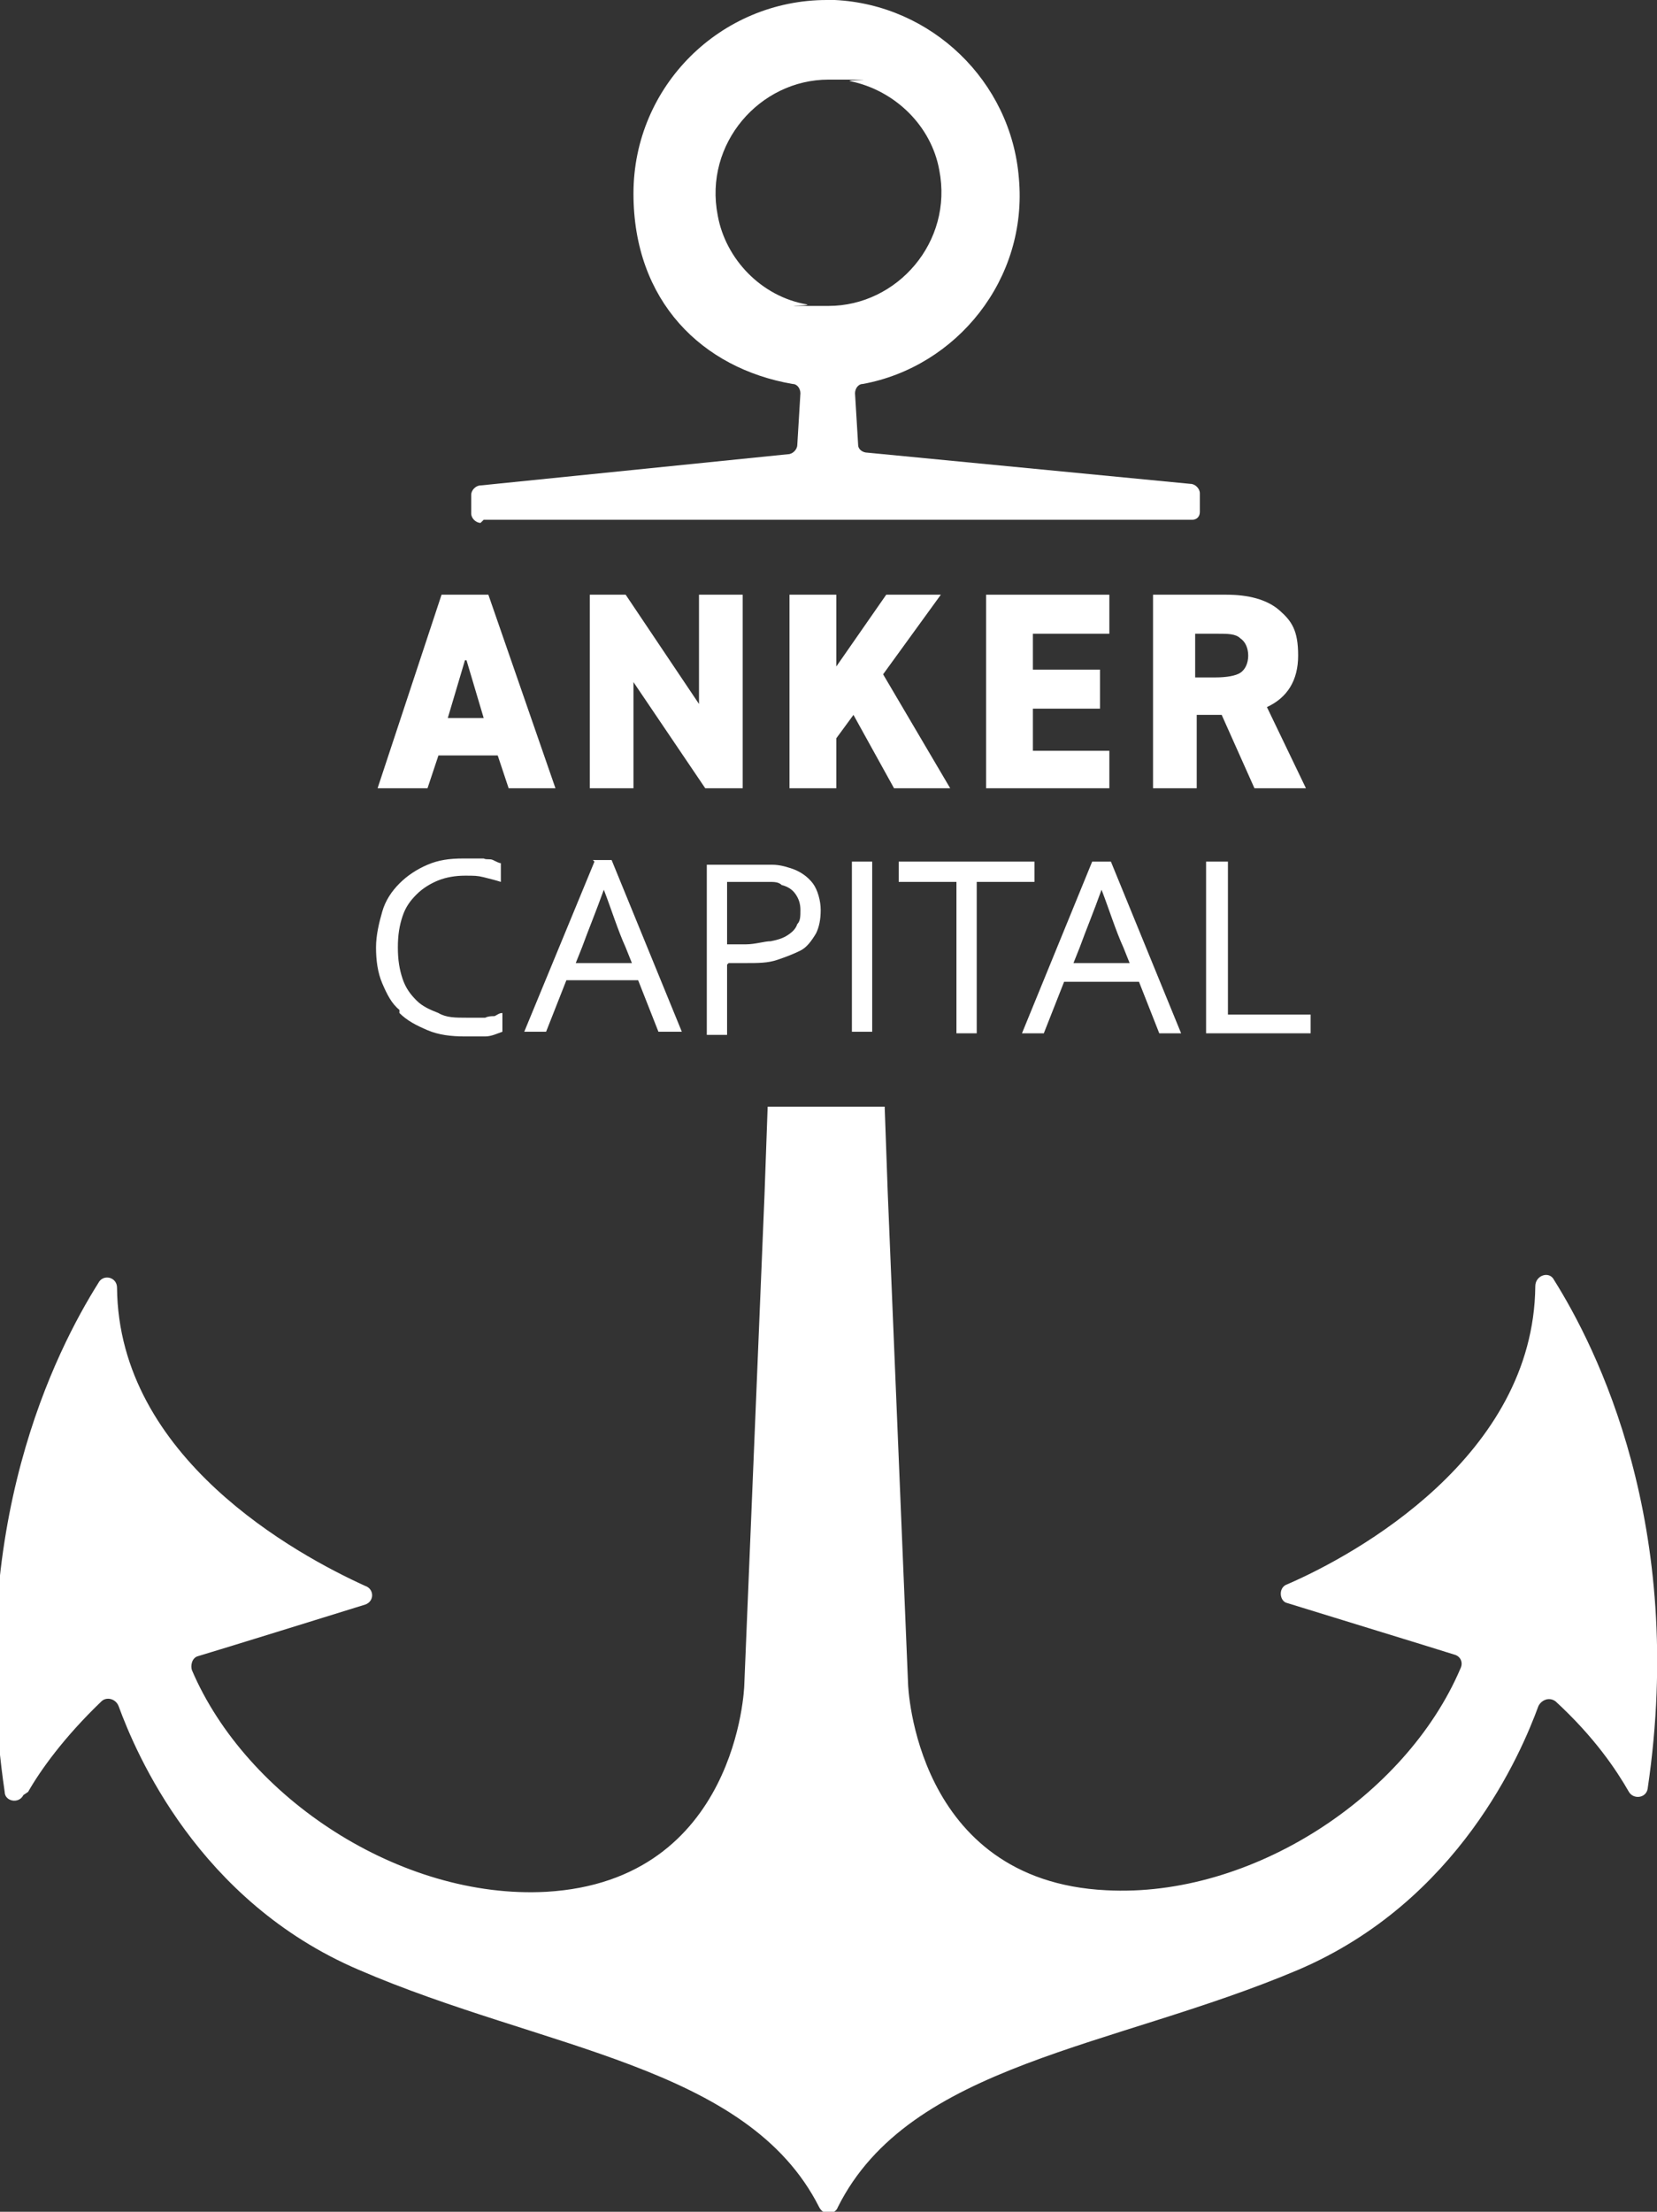
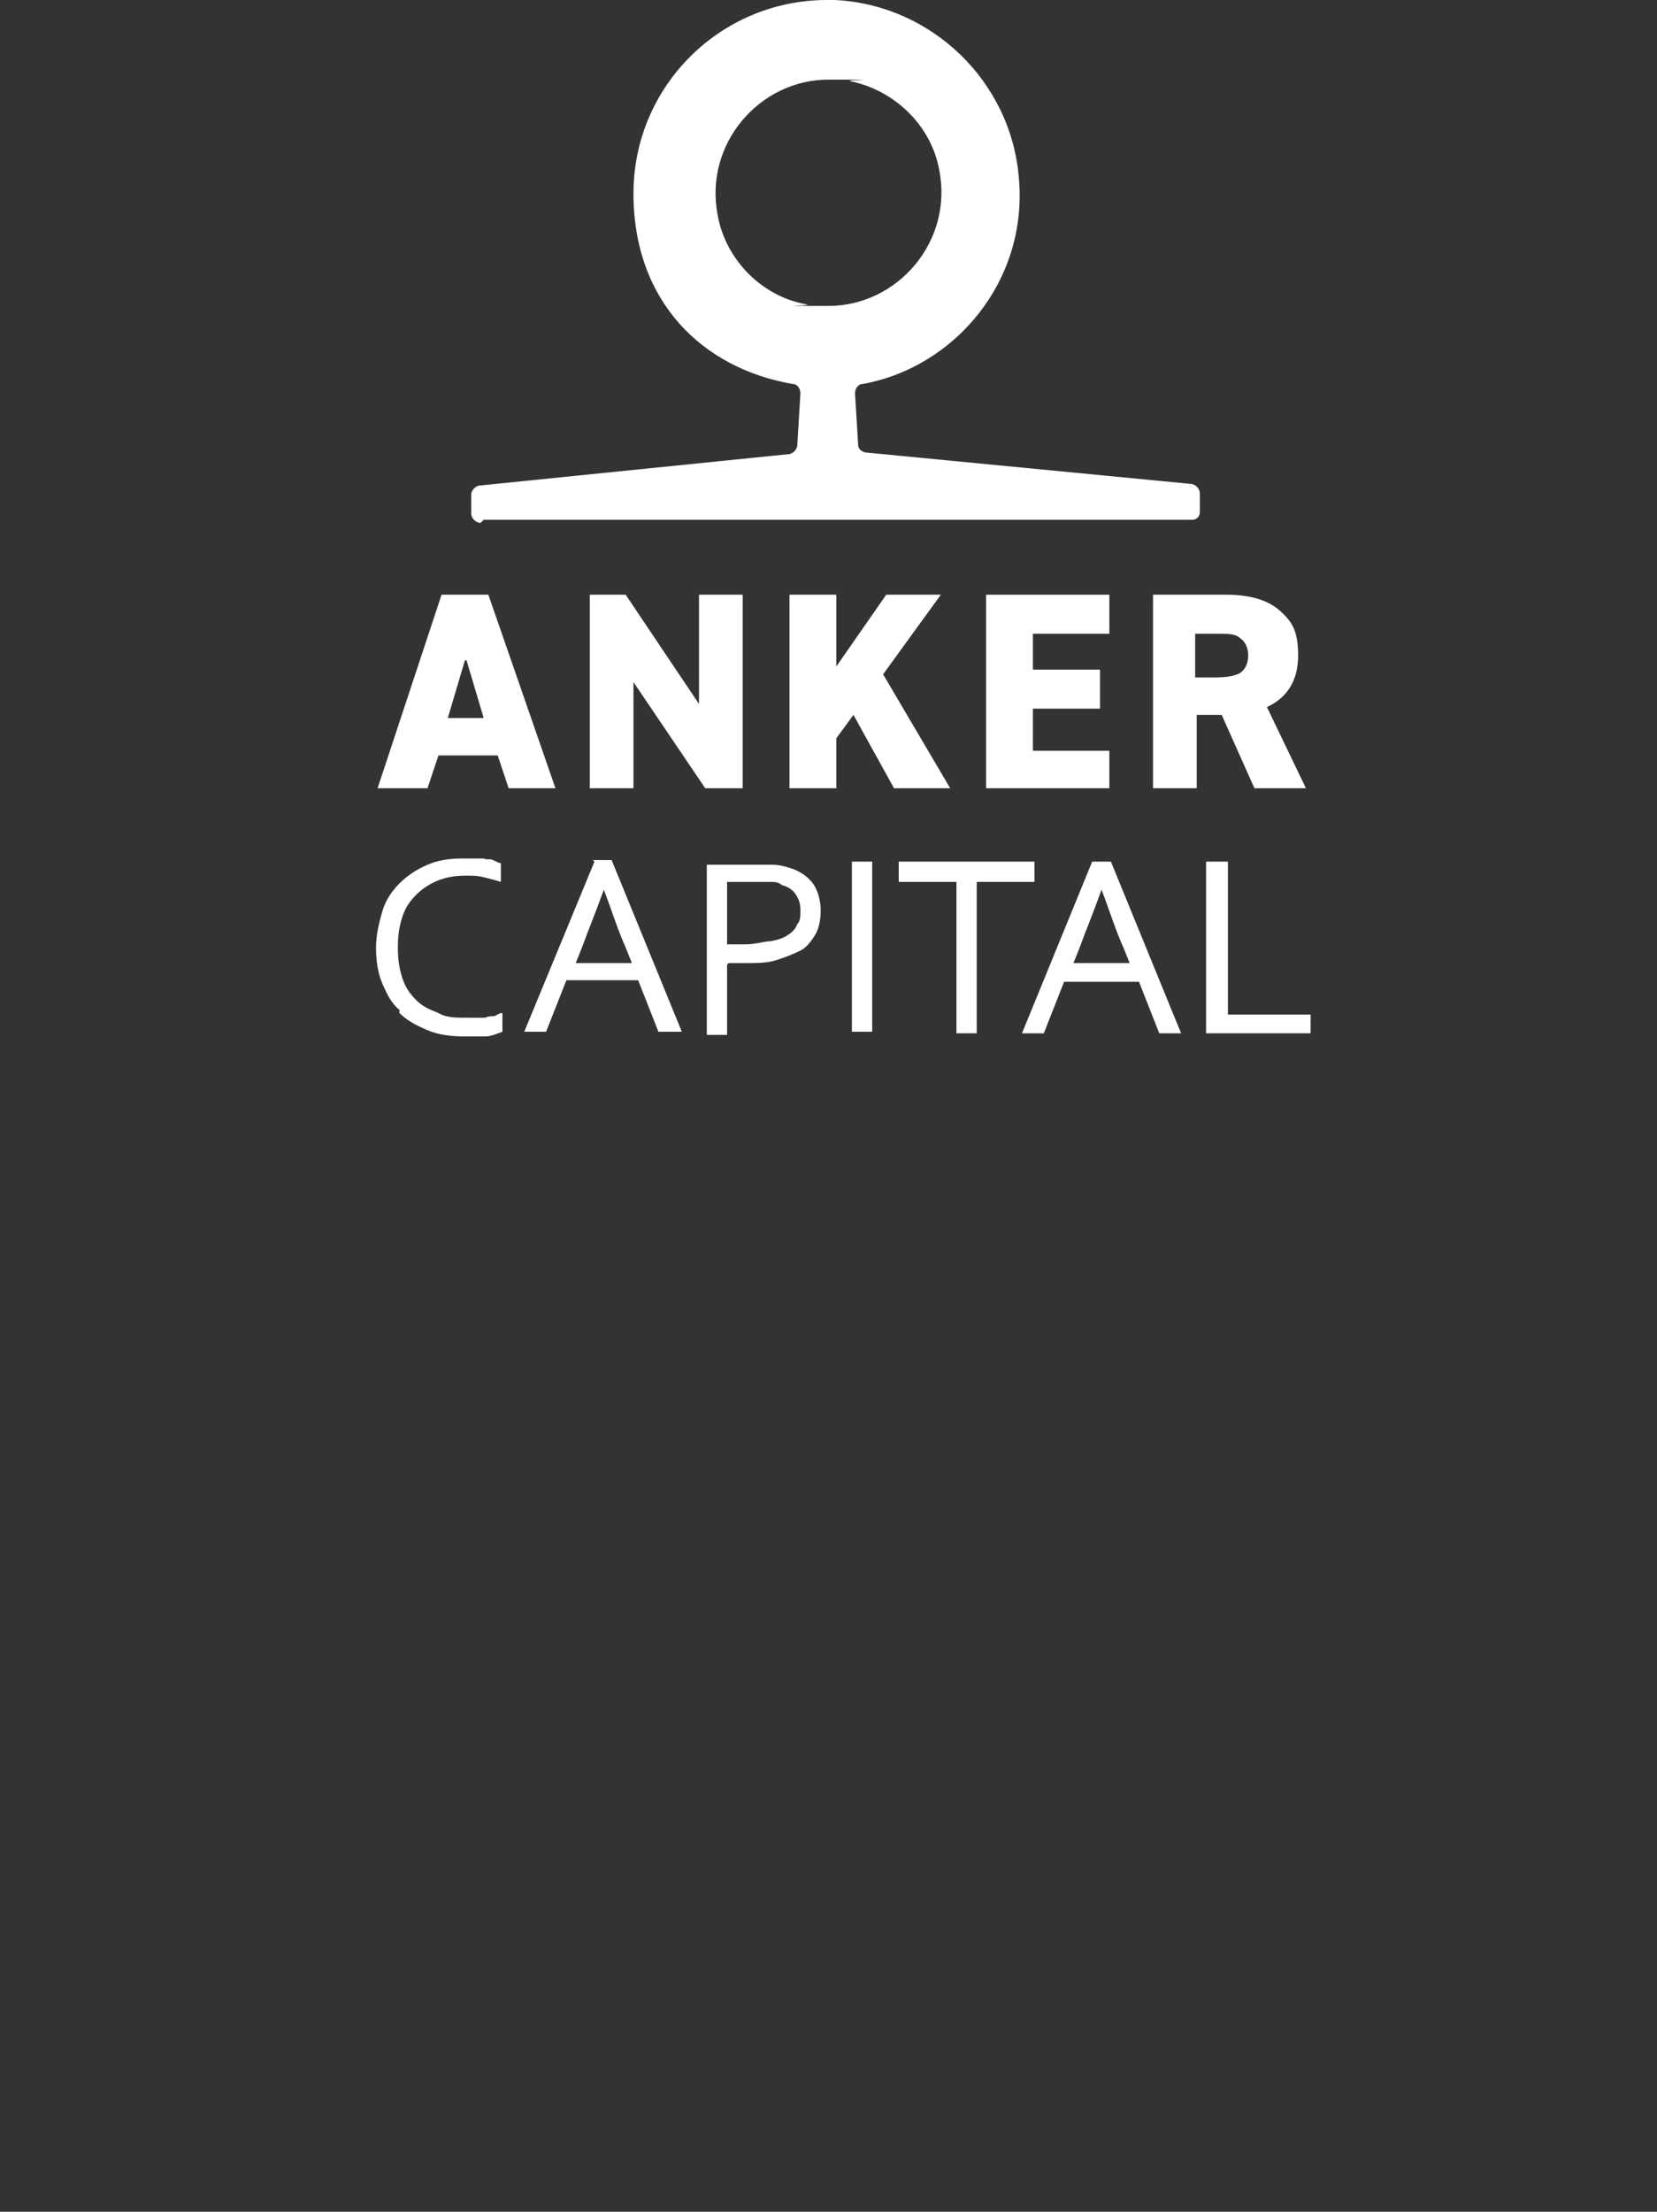
<svg xmlns="http://www.w3.org/2000/svg" id="AnkerCapital_x5F_LOGO_x5F_2020" version="1.1" viewBox="0 0 106.2 141.7">
  <rect x="0" y="0" width="106.2" height="141.7" fill="#333333" stroke="none" />
  <defs>
    <style> .st0 { fill: #fff; } </style>
  </defs>
  <path class="st0" d="M31,33.3h45.4c.3,0,.5-.2.5-.5v-1.2c0-.3-.3-.6-.6-.6l-20.7-2c-.3,0-.6-.2-.6-.5l-.2-3.3c0-.3.2-.6.5-.6,6-1.1,10.6-6.7,10-13.2-.5-6.2-5.6-11.1-11.8-11.4h-.5c-6.8,0-12.4,5.5-12.4,12.4s4.4,11.2,10.2,12.2c.3,0,.5.3.5.6l-.2,3.3c0,.3-.3.6-.6.6l-19.7,2c-.3,0-.6.3-.6.6v1.2c0,.3.3.6.6.6h0ZM46,13.8c-.9-4.6,2.7-8.7,7.1-8.7s.9,0,1.4.1c2.9.6,5.2,2.9,5.7,5.7.9,4.6-2.7,8.7-7.1,8.7s-.9,0-1.4-.1c-2.9-.5-5.2-2.9-5.7-5.7Z" />
-   <path class="st0" d="M1.8,114.8c.8-1.4,2.3-3.5,4.7-5.8.3-.3.9-.2,1.1.3,1.1,3,5.1,12.5,15.4,16.9,11.8,5.1,24.9,6.1,29.5,15.2.1.2.3.4.6.4h0c.2,0,.5-.1.6-.4,4.6-9.2,17.7-10.2,29.5-15.2,10.3-4.4,14.3-13.9,15.4-16.9.2-.4.7-.6,1.1-.3,2.5,2.3,3.9,4.4,4.7,5.8.3.5,1.1.4,1.2-.2,2.5-16.9-3.3-28.3-6-32.6-.3-.6-1.2-.3-1.2.4-.1,10.9-11.5,17.2-15.9,19.1-.6.2-.5,1.1,0,1.2,2.9.9,8.8,2.7,10.7,3.3.4.1.6.5.4.9-3.5,8.2-13.4,14.7-22.7,14.2-12.3-.6-12.7-13.2-12.7-13.2l-1.3-31.4h0s-.2-5.6-.2-5.6h-7.5l-.2,5.6h0l-1.3,31.5s-.4,12.5-12.7,13.2c-9.3.5-19.2-6-22.7-14.2-.1-.3,0-.8.4-.9,2-.6,7.8-2.4,10.7-3.3.6-.2.6-1,0-1.2-4.4-2-15.8-8.2-15.9-19.1,0-.7-.9-.9-1.2-.3-2.7,4.3-8.5,15.6-6,32.6,0,.6.9.8,1.2.2h0Z" />
  <path class="st0" d="M28,48.4h3.9l.7,2.1h3l-4.3-12.4h-3l-4.1,12.4h3.2s.7-2.1.7-2.1ZM29.9,42.3l1.1,3.7h-2.3l1.1-3.7h0Z" />
  <polygon class="st0" points="47.6 50.5 47.6 38.1 44.8 38.1 44.8 45.1 40.1 38.1 37.8 38.1 37.8 50.5 40.6 50.5 40.6 43.7 45.2 50.5 47.6 50.5" />
  <polygon class="st0" points="60.9 50.5 56.6 43.2 60.3 38.1 56.8 38.1 53.6 42.7 53.6 38.1 50.6 38.1 50.6 50.5 53.6 50.5 53.6 47.3 54.7 45.8 57.3 50.5 60.9 50.5" />
  <polygon class="st0" points="71.1 40.6 71.1 38.1 63.2 38.1 63.2 50.5 71.1 50.5 71.1 48.1 66.2 48.1 66.2 45.4 70.5 45.4 70.5 42.9 66.2 42.9 66.2 40.6 71.1 40.6" />
  <path class="st0" d="M73.7,50.5h3v-4.7h1.6l2.1,4.7h3.3l-2.5-5.2c1.3-.6,2-1.7,2-3.3s-.4-2.2-1.2-2.9-2-1-3.4-1h-4.7v12.4h0ZM76.7,40.6h1.3c.7,0,1.2,0,1.5.3.3.2.5.6.5,1.1s-.2.9-.5,1.1c-.3.2-.9.3-1.6.3h-1.3v-2.8h0Z" />
  <path class="st0" d="M25.6,64.9c.5.5,1.1.8,1.8,1.1s1.5.4,2.4.4.9,0,1.3,0,.8-.2,1.1-.3v-1.2c-.2,0-.3.1-.5.2-.2,0-.4,0-.6.1-.2,0-.4,0-.6,0-.2,0-.4,0-.6,0-.7,0-1.3,0-1.8-.3-.5-.2-1-.4-1.4-.8-.4-.4-.7-.8-.9-1.4s-.3-1.2-.3-2,.1-1.4.3-2c.2-.6.5-1,.9-1.4s.9-.7,1.4-.9c.5-.2,1.1-.3,1.7-.3s.8,0,1.2.1.8.2,1.1.3v-1.2c-.1,0-.3-.1-.5-.2s-.4,0-.6-.1c-.2,0-.4,0-.6,0s-.5,0-.7,0c-.9,0-1.6.1-2.3.4-.7.3-1.3.7-1.8,1.2-.5.5-.9,1.1-1.1,1.8s-.4,1.5-.4,2.3.1,1.6.4,2.3.6,1.3,1.1,1.7h0Z" />
  <path class="st0" d="M38.1,55.2l-4.5,10.9h1.4l1.3-3.3h4.6l1.3,3.3h1.5l-4.5-11h-1.2ZM40.5,61.7h-3.6l.4-1c.4-1.1.9-2.3,1.4-3.7h0c.5,1.3.9,2.6,1.4,3.7l.4,1h0Z" />
  <path class="st0" d="M46.7,61.7c.4,0,.8,0,1.1,0,.8,0,1.4,0,2-.2s1.1-.4,1.5-.6.7-.6,1-1.1c.2-.4.3-.9.3-1.5s-.2-1.3-.5-1.7-.8-.8-1.5-1c-.3-.1-.7-.2-1.1-.2s-.8,0-1.2,0h-3v10.9h1.3v-4.5h0ZM46.7,56.5h1.5c.4,0,.8,0,1.1,0s.6,0,.8.2c.4.1.7.3.9.6.2.3.3.6.3,1s0,.7-.2.9c-.1.3-.3.5-.6.7s-.6.3-1.1.4c-.4,0-1,.2-1.6.2s-.4,0-.6,0-.4,0-.6,0c0,0,0-4,0-4Z" />
  <rect class="st0" x="54.6" y="55.2" width="1.3" height="10.9" />
  <polygon class="st0" points="62.6 66.2 62.6 56.5 66.3 56.5 66.3 55.2 57.6 55.2 57.6 56.5 61.3 56.5 61.3 66.2 62.6 66.2" />
  <path class="st0" d="M68.4,62.9h4.6l1.3,3.3h1.4l-4.5-11h-1.2l-4.5,11h1.4s1.3-3.3,1.3-3.3ZM69.2,60.7c.4-1.1.9-2.3,1.4-3.7h0c.5,1.3.9,2.6,1.4,3.7l.4,1h-3.6l.4-1h0Z" />
  <polygon class="st0" points="77.3 55.2 77.3 66.2 84 66.2 84 65 78.7 65 78.7 55.2 77.3 55.2" />
</svg>